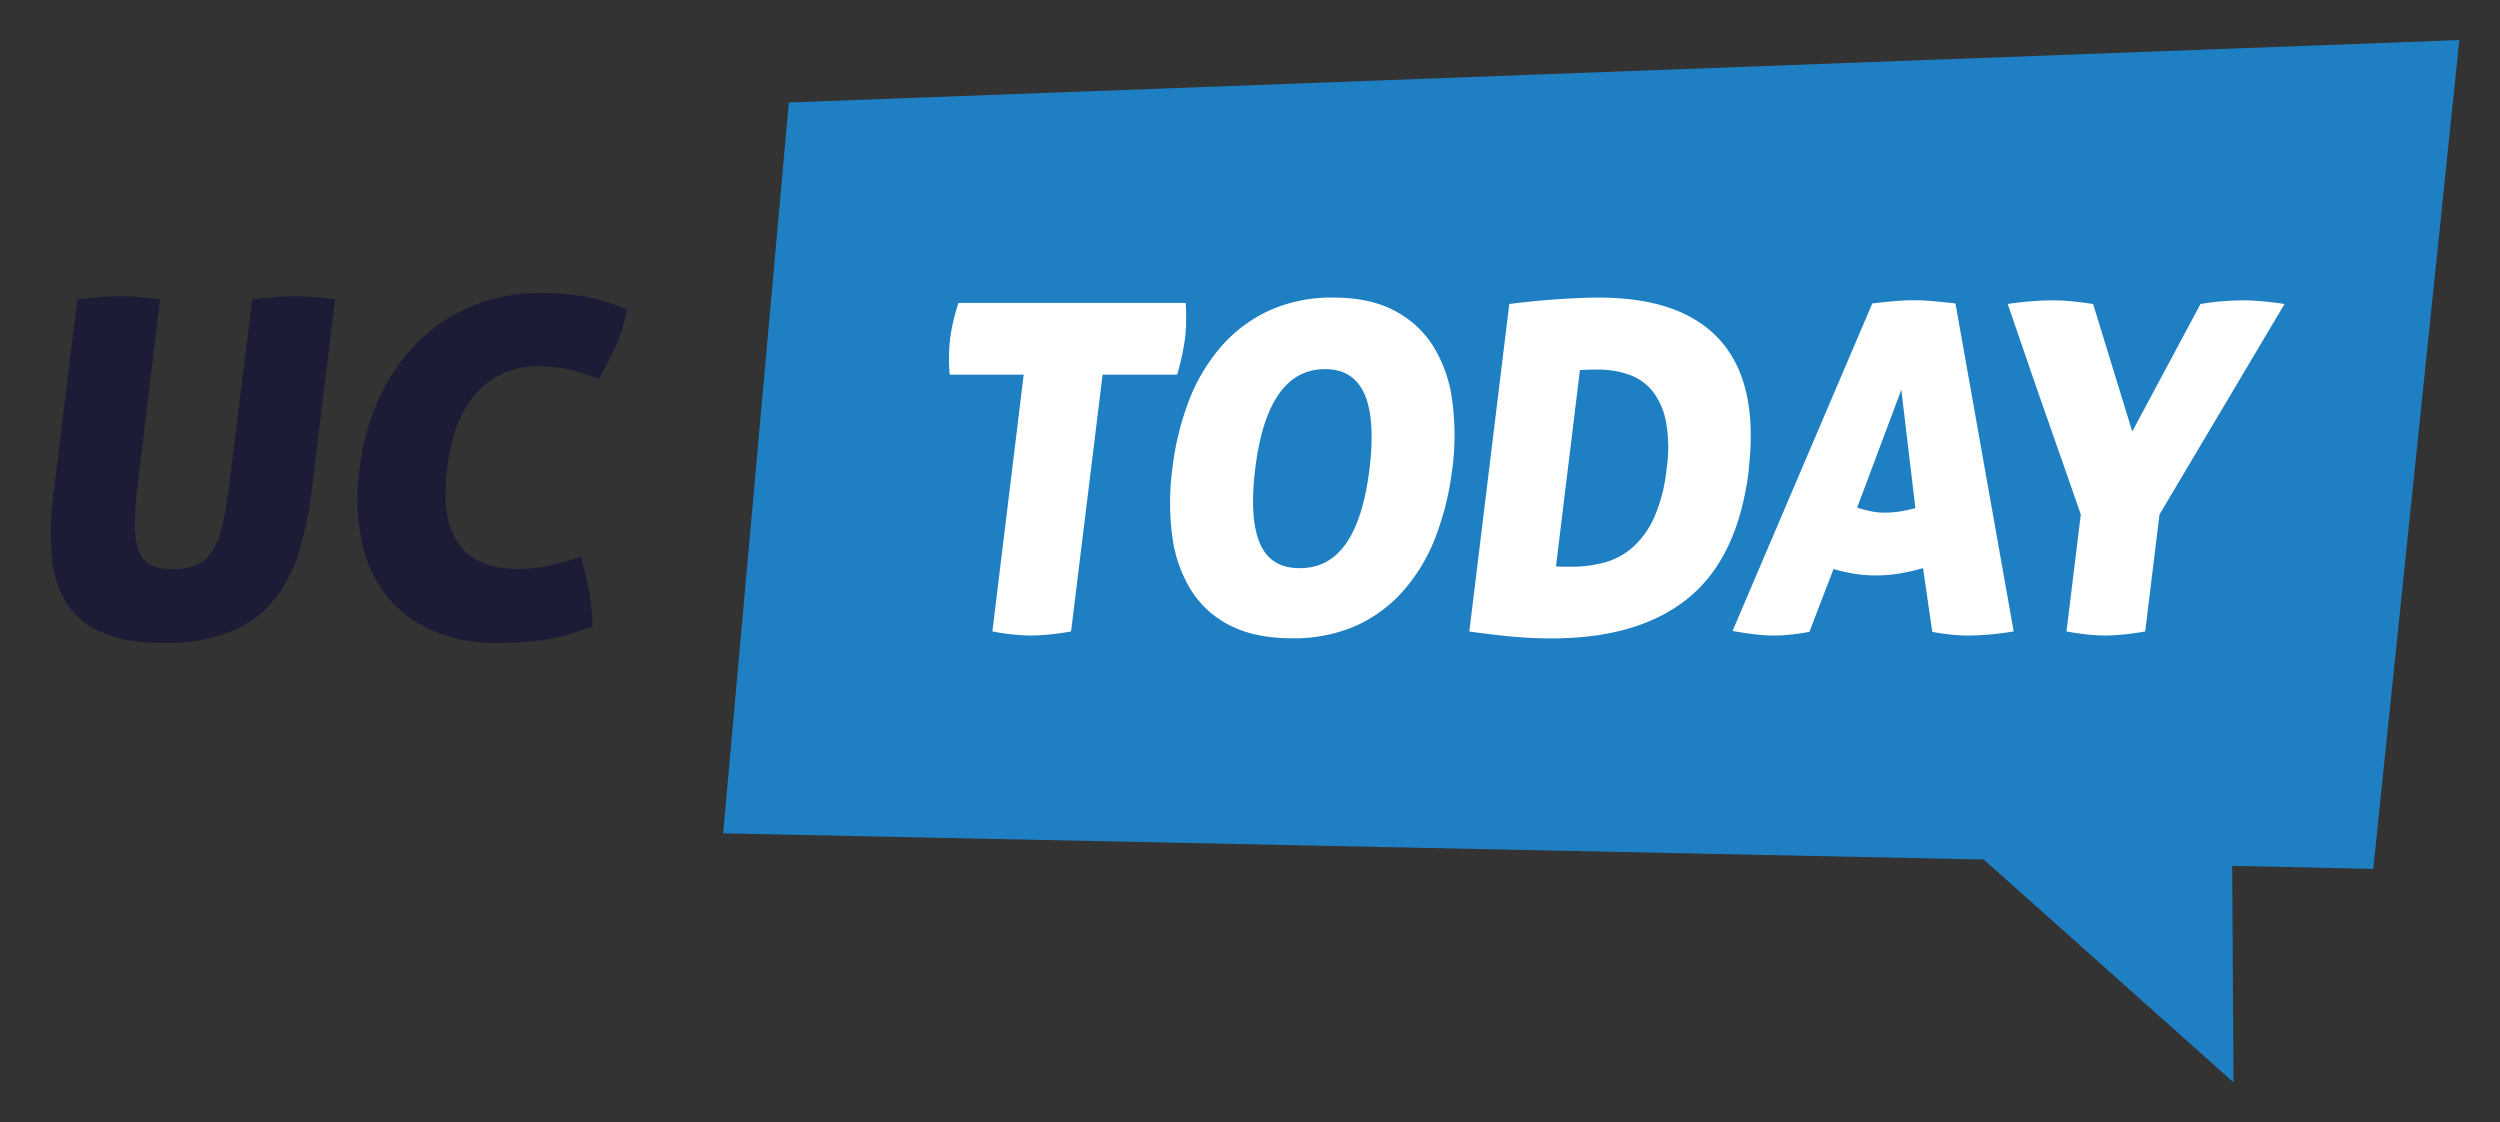
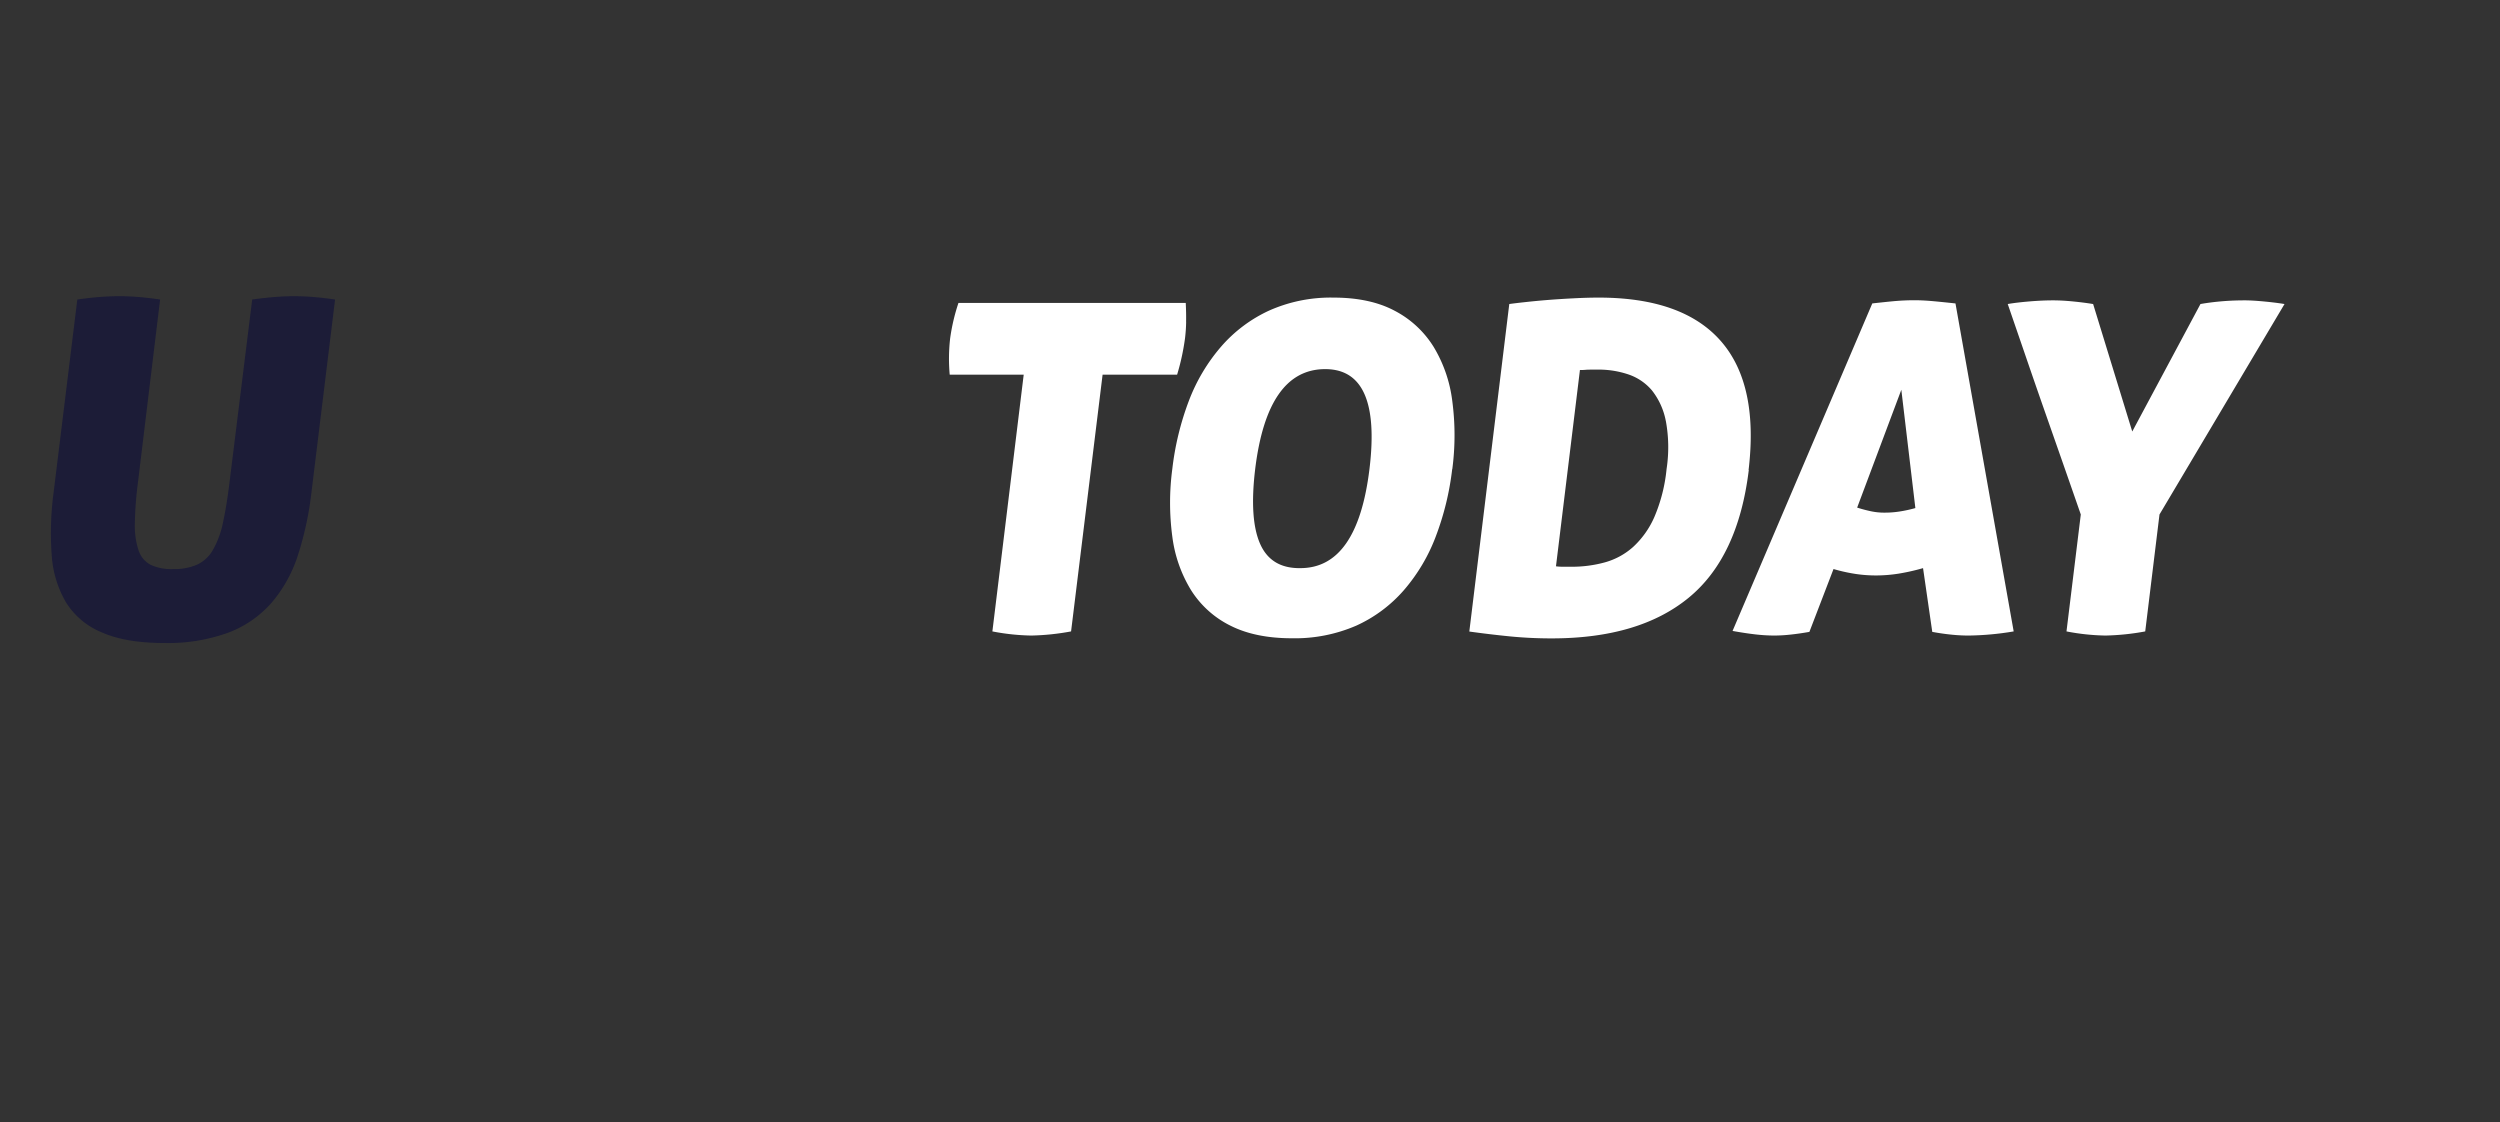
<svg xmlns="http://www.w3.org/2000/svg" id="Layer_1" data-name="Layer 1" viewBox="0 0 634.41 284.73">
  <rect x="0" y="0" width="634.41" height="284.73" fill="#333333" stroke="none" />
  <defs>
    <style>.cls-1{fill:#1f7fc3;}.cls-2{fill:#1c1c37;}.cls-3{fill:#fff;}</style>
  </defs>
-   <polygon class="cls-1" points="200.18 26.01 183.51 211.47 503.41 218.12 566.78 274.66 566.45 219.72 602.24 220.49 624.09 10.17 200.18 26.01" />
  <path class="cls-2" d="M19.62,76q3.49-.48,6-.66c1.68-.12,3.27-.18,4.78-.18,1.34,0,2.82.06,4.43.18s3.54.34,5.8.66L35,122.5a93.8,93.8,0,0,0-.78,10.18,20.43,20.43,0,0,0,.89,6.82,6.48,6.48,0,0,0,3,3.77,12.22,12.22,0,0,0,5.8,1.14,14.47,14.47,0,0,0,6.15-1.14,9.08,9.08,0,0,0,4-3.77,23.34,23.34,0,0,0,2.51-6.82q.93-4.2,1.66-10.18L64,76q3.61-.48,6.08-.66c1.64-.12,3.13-.18,4.48-.18s3,.06,4.61.18,3.6.34,5.86.66l-6,49a82.43,82.43,0,0,1-3.44,15.93,35.17,35.17,0,0,1-6.65,12,27.52,27.52,0,0,1-11,7.61,44.68,44.68,0,0,1-16.3,2.63q-9.63,0-15.66-2.63A19.44,19.44,0,0,1,16.83,153a27.11,27.11,0,0,1-3.7-12A77.33,77.33,0,0,1,13.6,125Z" />
-   <path class="cls-2" d="M147.32,141.3A60,60,0,0,1,150.38,159q-3.62,1.32-6.68,2.16a51.55,51.55,0,0,1-5.86,1.25q-2.79.42-5.48.6t-5.55.18a41.93,41.93,0,0,1-17.37-3.29,29.94,29.94,0,0,1-11.71-9.16,33.62,33.62,0,0,1-6.06-14A55.88,55.88,0,0,1,91.23,119a60.17,60.17,0,0,1,4.92-17.78,48.86,48.86,0,0,1,9.64-14.19,42.14,42.14,0,0,1,13.93-9.34,45.16,45.16,0,0,1,17.64-3.35,65.93,65.93,0,0,1,10.71.83,50,50,0,0,1,11,3.36,38.72,38.72,0,0,1-2.95,9.52,84,84,0,0,1-4.2,8.08c-1.52-.56-2.91-1-4.16-1.44a36.39,36.39,0,0,0-3.63-1,34.82,34.82,0,0,0-3.5-.54,37.15,37.15,0,0,0-3.78-.18,20.54,20.54,0,0,0-15.72,6.53Q115,106.1,113.45,119q-3.11,25.38,18,25.38a35.81,35.81,0,0,0,7.28-.72A78.63,78.63,0,0,0,147.32,141.3Z" />
  <path class="cls-3" d="M301,81.69a39.2,39.2,0,0,1-.29,4.19,59.08,59.08,0,0,1-2,9.19H279.8l-8,65.16a61.6,61.6,0,0,1-10.06,1.05,56.16,56.16,0,0,1-9.91-1.05l7.95-65.16H241a45.69,45.69,0,0,1,.11-9.19,49.81,49.81,0,0,1,2.11-9h57.68q.13,2.55.09,4.77ZM368.52,119a71.16,71.16,0,0,1-4.18,17.16,45.15,45.15,0,0,1-8.1,13.62,35.33,35.33,0,0,1-12.1,9,39.12,39.12,0,0,1-16.3,3.19q-9.25,0-15.58-3.19a24.8,24.8,0,0,1-10-9,34.22,34.22,0,0,1-4.77-13.62,65.19,65.19,0,0,1,0-17.16,72.14,72.14,0,0,1,4.2-17.28A45.91,45.91,0,0,1,309.84,88,36.1,36.1,0,0,1,322,78.84a38.35,38.35,0,0,1,16.37-3.32q9.25,0,15.51,3.32A25.47,25.47,0,0,1,363.79,88a34.69,34.69,0,0,1,4.75,13.79,66.14,66.14,0,0,1,0,17.28ZM336.29,93.67q-14.67,0-17.77,25.37Q317,131.71,319.77,138T330,144.17q14.44,0,17.52-25.13,3.09-25.37-11.24-25.37Zm107.49,25.6q-2.7,22.11-15.25,32.41T393.87,162a107.54,107.54,0,0,1-10.83-.52q-5.19-.52-10.18-1.22L383,77.15c1.15-.16,2.6-.33,4.36-.52s3.65-.37,5.7-.53,4.16-.29,6.32-.4,4.25-.18,6.28-.18q21.34,0,31,11t7.07,32.75Zm-21.06-12.45a17.87,17.87,0,0,0-3.51-7.74,13.43,13.43,0,0,0-6-4.07,23.62,23.62,0,0,0-7.64-1.22c-1.51,0-2.6,0-3.28.06s-1.14.05-1.36.05l-6.08,49.81a13.3,13.3,0,0,0,1.79.11h2.14a31.53,31.53,0,0,0,8.43-1.1,17.92,17.92,0,0,0,7.19-3.9,22.63,22.63,0,0,0,5.39-7.56A41.23,41.23,0,0,0,422.92,119a36.61,36.61,0,0,0-.2-12.22Zm76.88,54.46a41.93,41.93,0,0,1-4.49-.24c-1.49-.15-3.07-.38-4.77-.69L488,144.17a53.16,53.16,0,0,1-6.21,1.4,36.82,36.82,0,0,1-5.76.46,34.76,34.76,0,0,1-5.25-.4,42.88,42.88,0,0,1-5.5-1.23l-6.12,15.95c-1.77.31-3.38.54-4.82.69a38.35,38.35,0,0,1-4.21.24,43.76,43.76,0,0,1-4.65-.29q-2.61-.3-5.82-.88L475.12,77q3-.34,5.55-.58c1.71-.15,3.43-.23,5.16-.23,1.43,0,3,.08,4.65.23s3.59.35,5.75.58L511,160.23a73.51,73.51,0,0,1-11.41,1.05ZM482.49,98.91l-11.21,29.9a36,36,0,0,0,3.5.93,16.18,16.18,0,0,0,3.46.35,24.35,24.35,0,0,0,3.81-.29,33.29,33.29,0,0,0,4-.87l-3.56-30ZM548,130.56l-3.62,29.67a61.7,61.7,0,0,1-10.06,1.05,56.35,56.35,0,0,1-9.92-1.05l3.63-29.67q-2.18-6.28-4.56-13.09l-4.77-13.62q-2.38-6.8-4.71-13.61l-4.5-13.09c1.31-.23,3.06-.45,5.27-.64s4.29-.29,6.24-.29c1.58,0,3.32.1,5.22.29s3.54.41,4.94.64l9.93,32.35L558.4,77.15c1.77-.31,3.6-.54,5.51-.7s3.82-.23,5.78-.23c1.28,0,2.92.1,4.93.29s3.71.41,5.11.64L548,130.56Z" />
</svg>